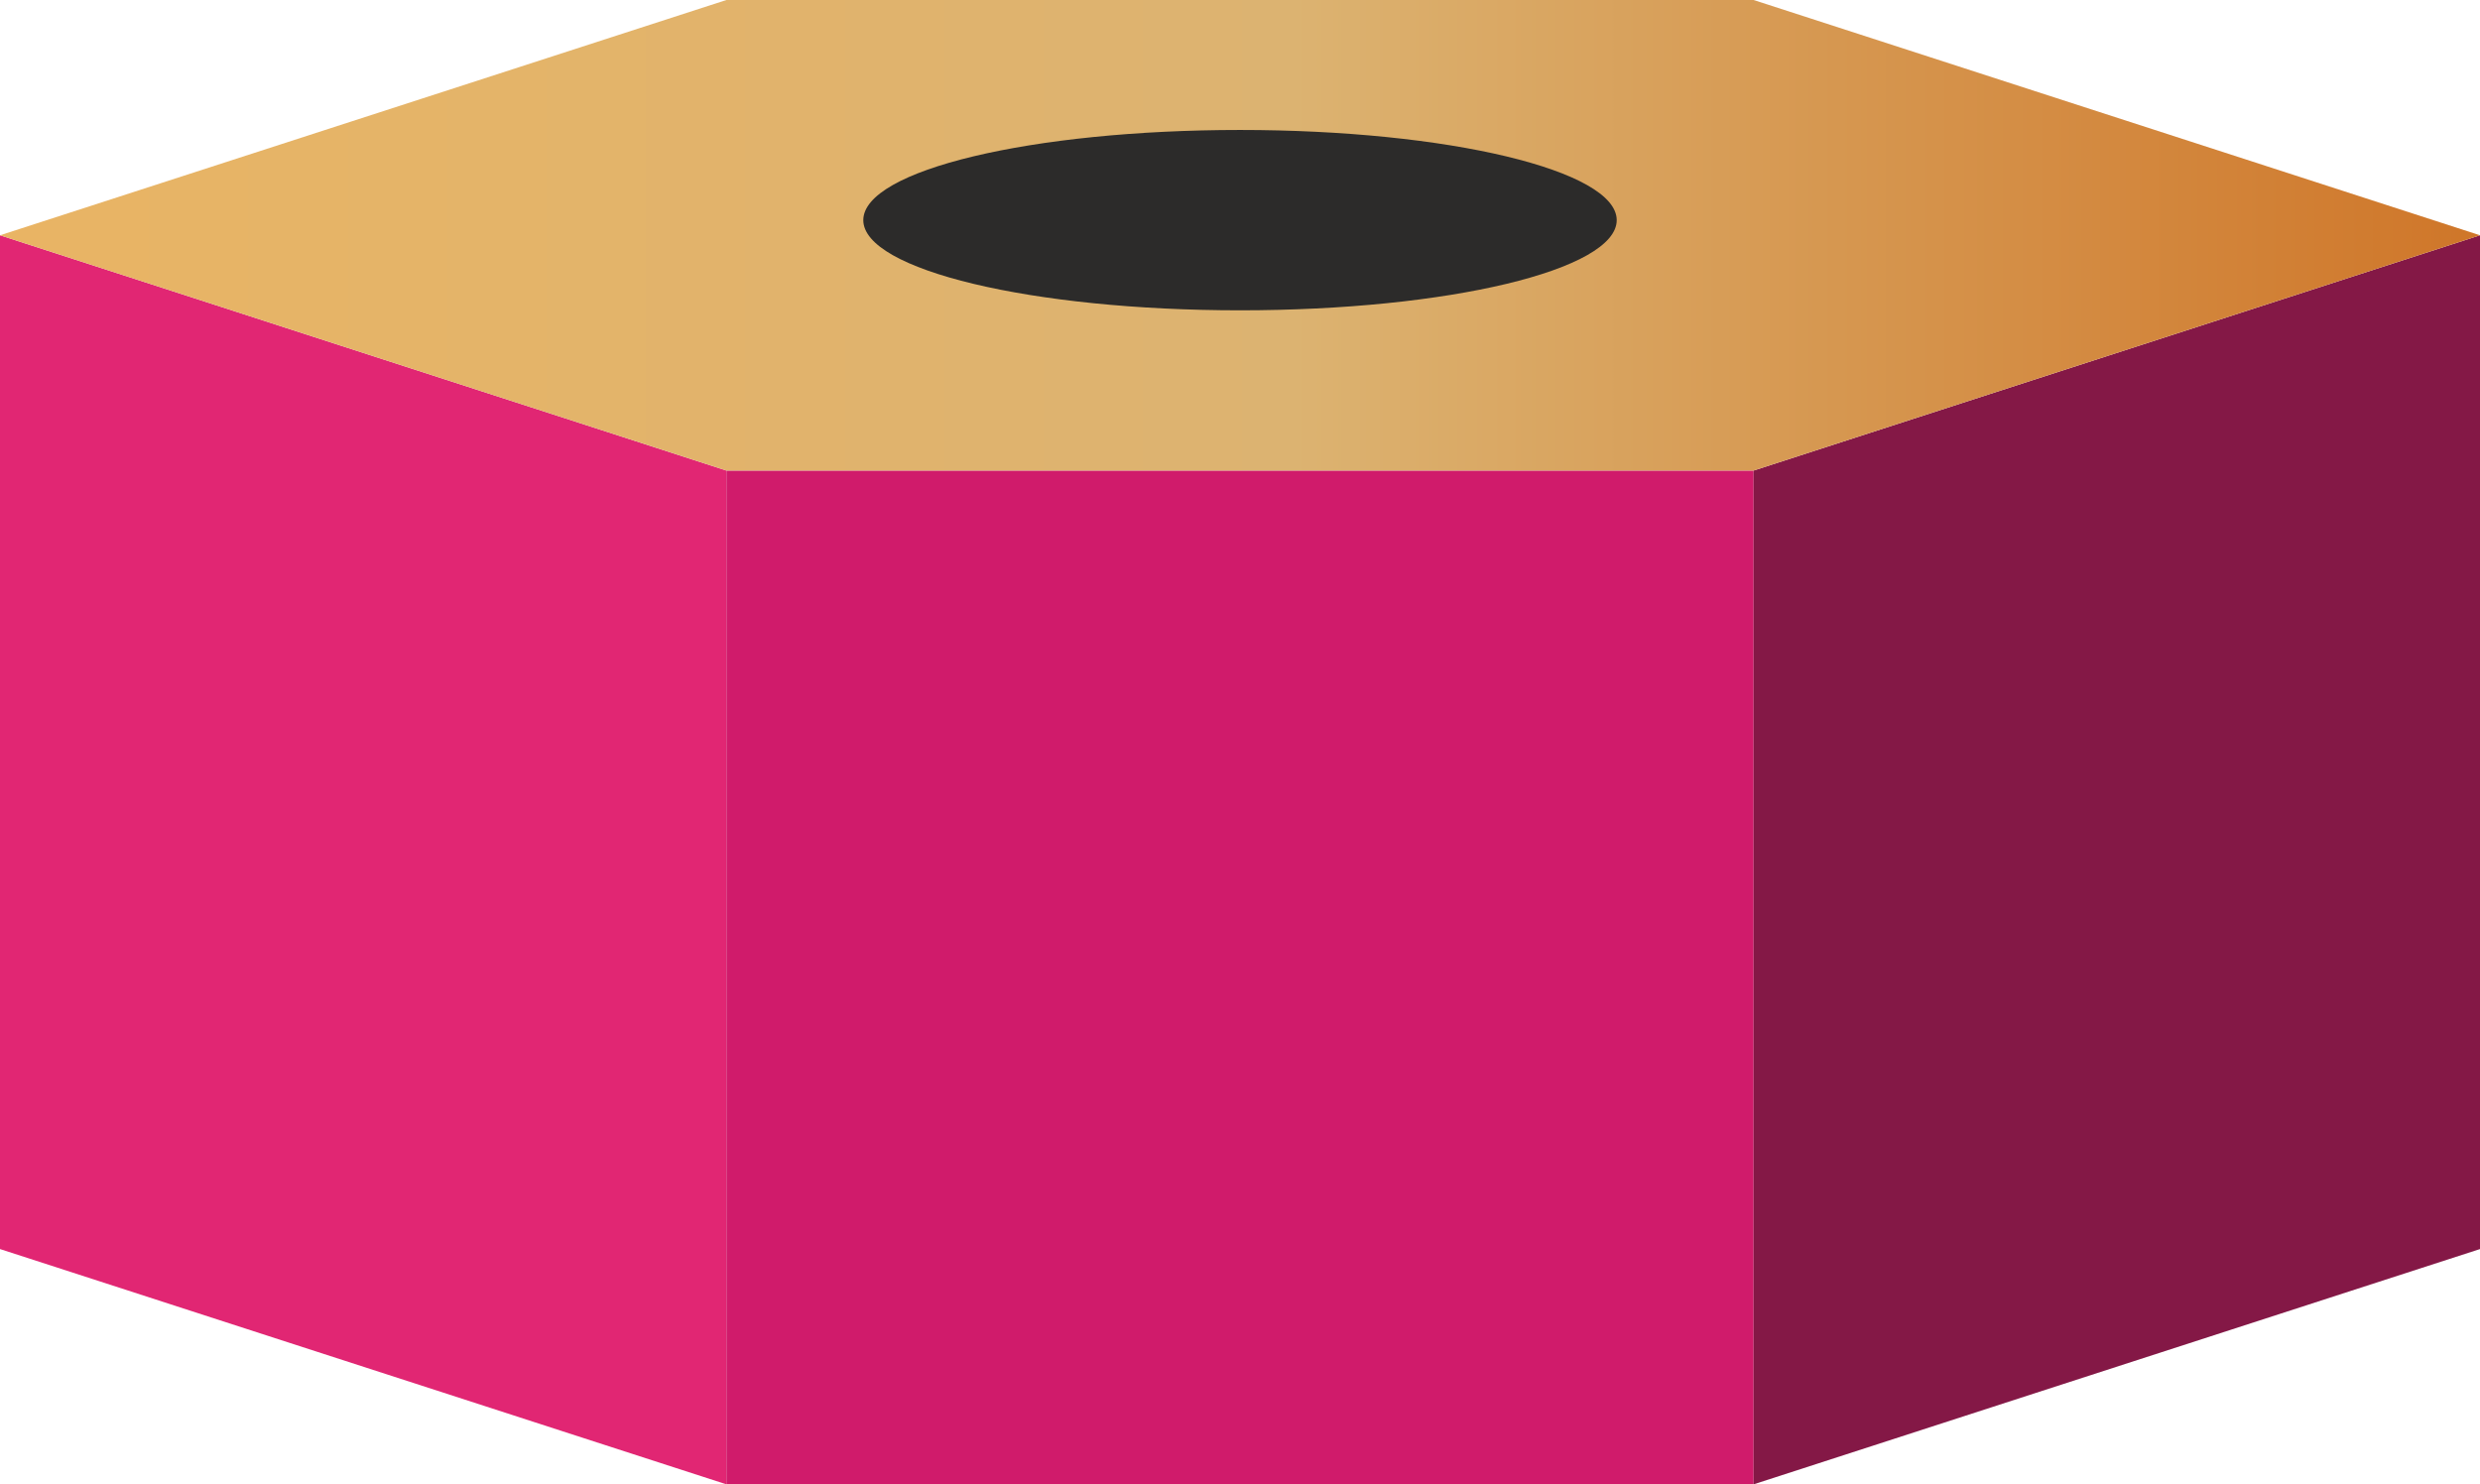
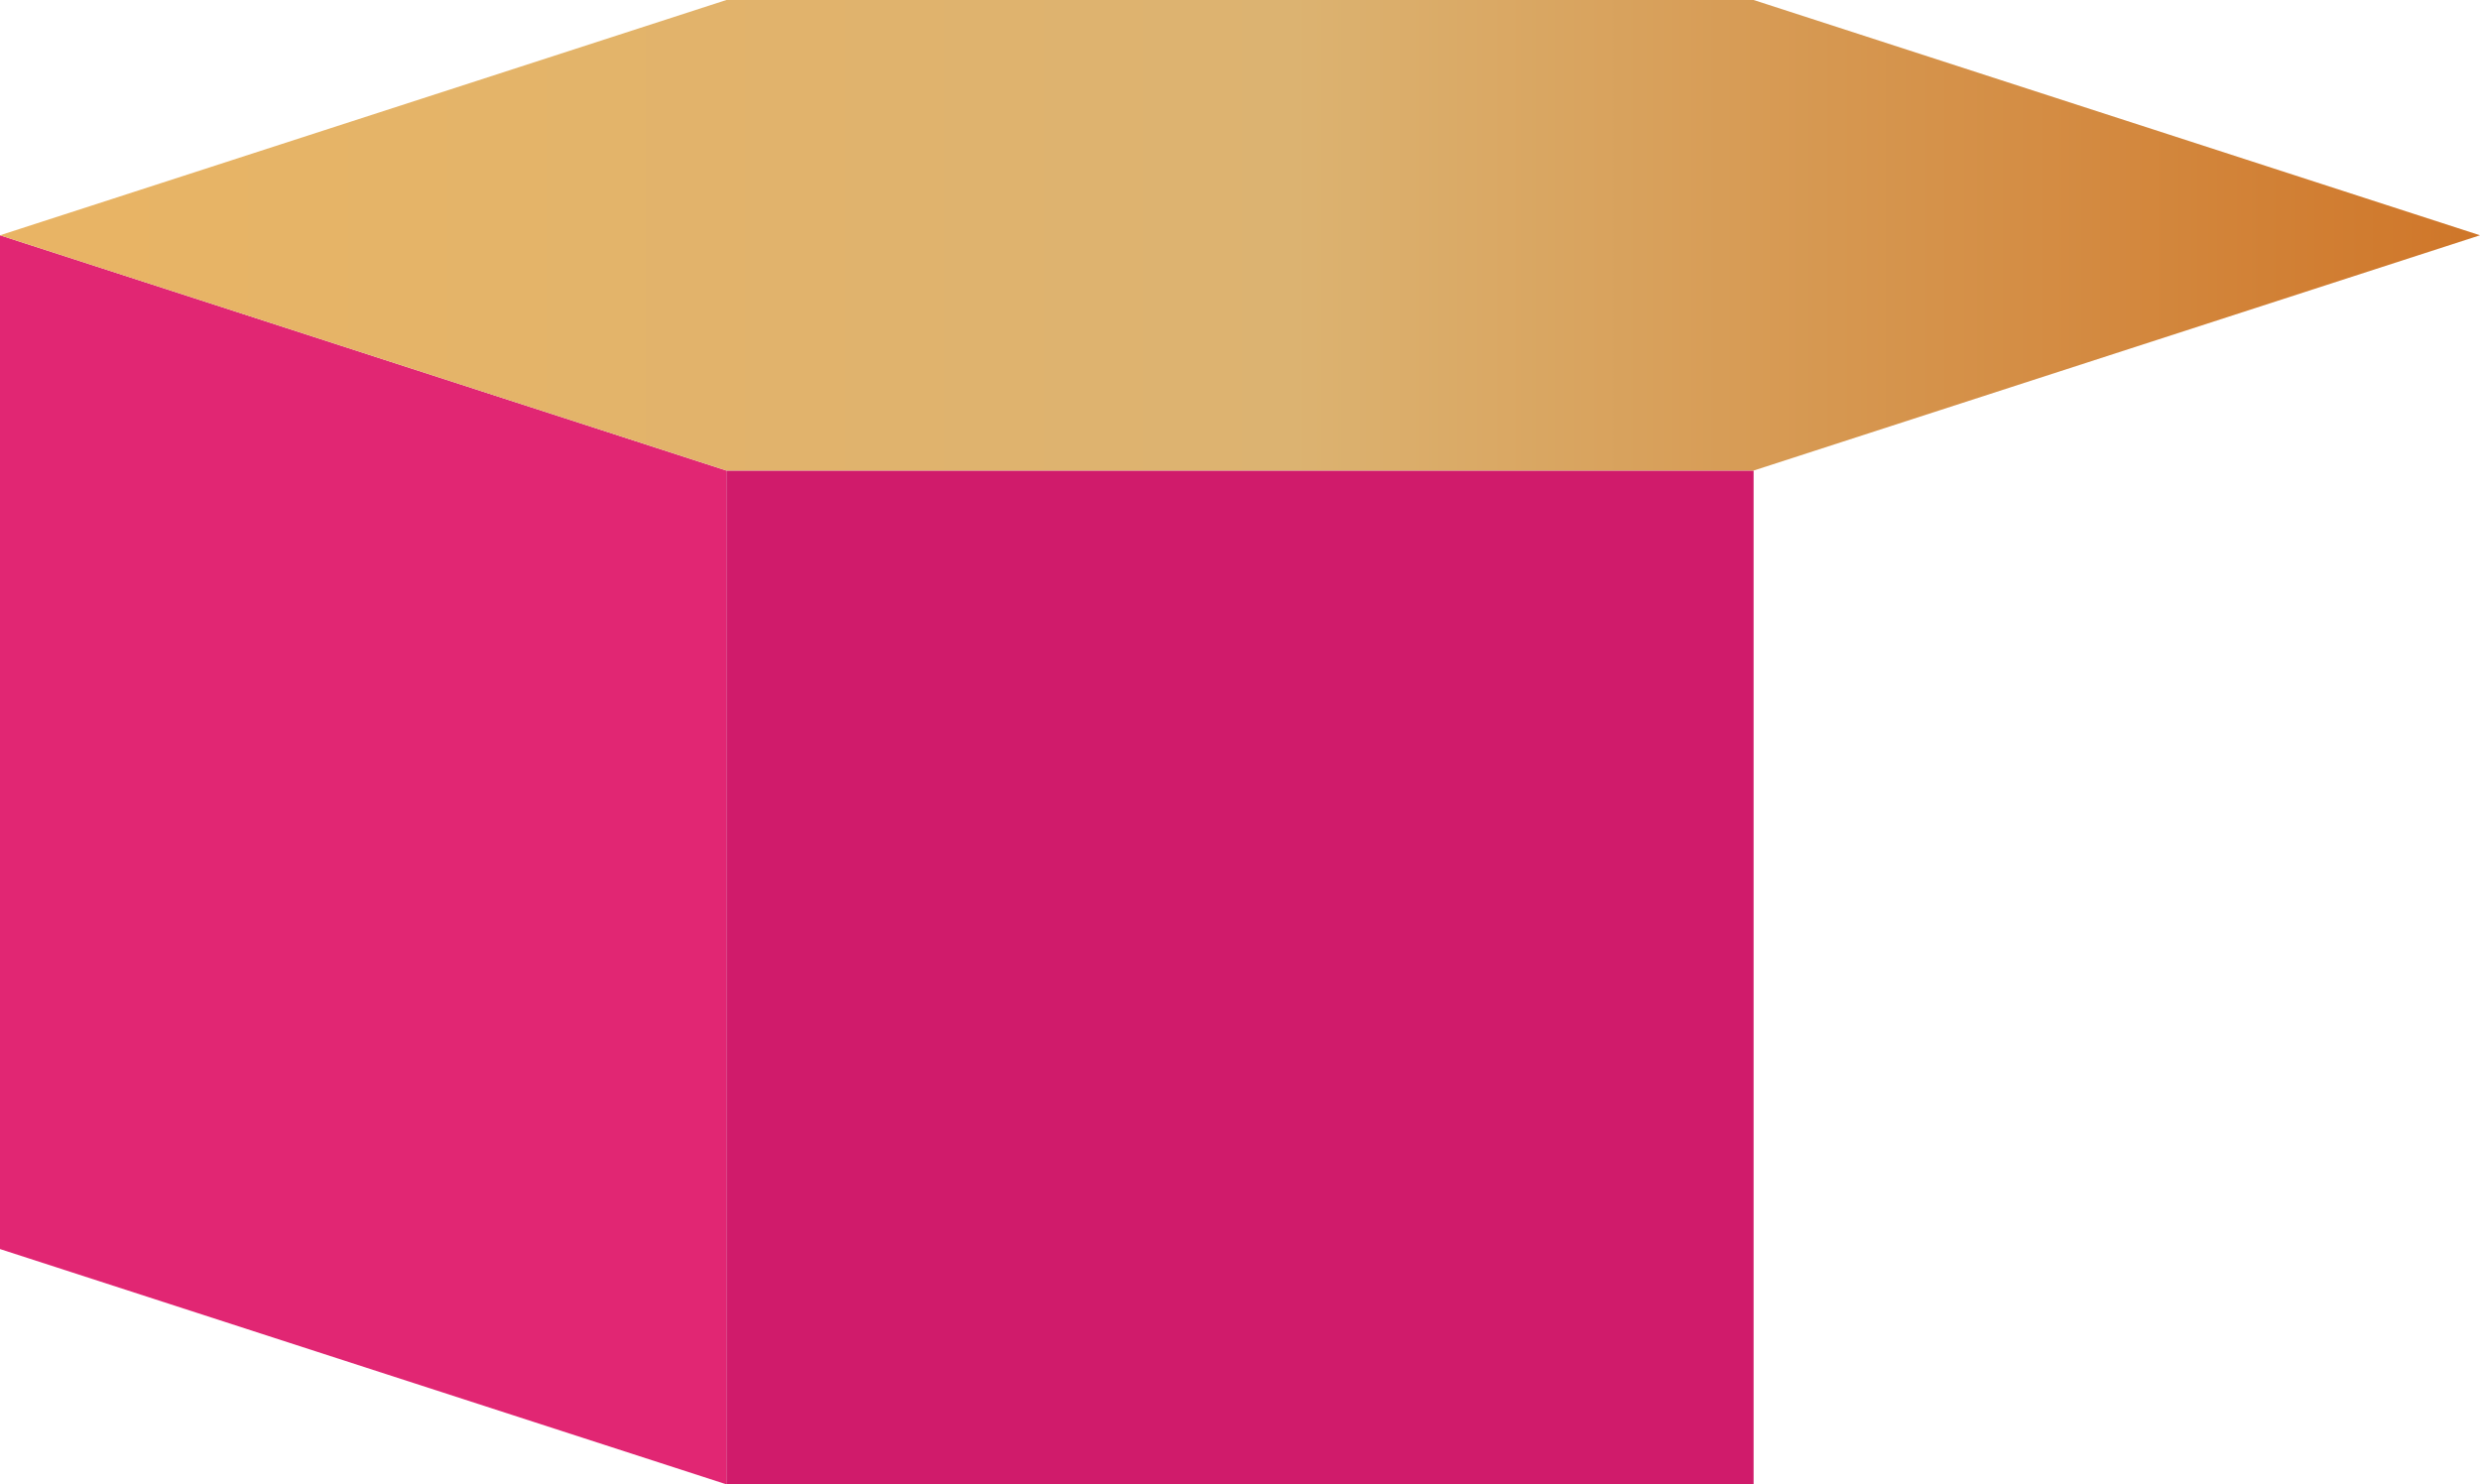
<svg xmlns="http://www.w3.org/2000/svg" version="1.1" id="Layer_1" x="0px" y="0px" viewBox="0 0 114.68 68.64" style="enable-background:new 0 0 114.68 68.64;" xml:space="preserve">
  <style type="text/css">
	.st0{fill:#B0C636;}
	.st1{fill:#2C2B2A;}
	.st2{filter:url(#Adobe_OpacityMaskFilter);}
	.st3{filter:url(#Adobe_OpacityMaskFilter_1_);}
	.st4{filter:url(#Adobe_OpacityMaskFilter_2_);}
	.st5{mask:url(#SVGID_1_);fill:url(#SVGID_2_);}
	.st6{fill:url(#SVGID_3_);}
	.st7{fill:#3D3D3D;}
	.st8{fill:#5F5F5F;}
	.st9{fill:url(#SVGID_4_);}
	.st10{fill:url(#SVGID_5_);}
	.st11{fill:url(#SVGID_6_);}
	.st12{fill:#020202;}
	.st13{fill:url(#SVGID_7_);}
	.st14{fill:url(#SVGID_8_);}
	.st15{fill:#212121;}
	.st16{fill:#1C1C1C;}
	.st17{fill:#DF2726;}
	.st18{fill:#6C1619;}
	.st19{fill:#CD2027;}
	.st20{fill:url(#SVGID_9_);}
	.st21{fill:#E45925;}
	.st22{fill:#CA4327;}
	.st23{fill:#903020;}
	.st24{fill:url(#SVGID_10_);}
	.st25{fill:#9FC03B;}
	.st26{fill:#698A3B;}
	.st27{fill:url(#SVGID_11_);}
	.st28{fill:#4EC0E9;}
	.st29{fill:#0BB0CE;}
	.st30{fill:#027789;}
	.st31{fill:url(#SVGID_12_);}
	.st32{fill:#E12673;}
	.st33{fill:#D01B6B;}
	.st34{fill:#841846;}
	.st35{fill:url(#SVGID_13_);}
	.st36{fill:#DF2053;}
	.st37{fill:#D01E4F;}
	.st38{fill:#78152F;}
	.st39{fill:url(#SVGID_14_);}
	.st40{fill:url(#SVGID_15_);}
	.st41{fill:url(#SVGID_16_);}
	.st42{fill:url(#SVGID_17_);}
	.st43{fill:url(#SVGID_18_);}
	.st44{fill:url(#SVGID_19_);}
	.st45{fill:url(#SVGID_20_);}
	.st46{fill:url(#SVGID_21_);}
	.st47{fill:url(#SVGID_22_);}
	.st48{fill:url(#SVGID_23_);}
	.st49{fill:url(#SVGID_24_);}
	.st50{fill:url(#SVGID_25_);}
	.st51{fill:url(#SVGID_26_);}
	.st52{fill:url(#SVGID_27_);}
	.st53{filter:url(#Adobe_OpacityMaskFilter_3_);}
	.st54{filter:url(#Adobe_OpacityMaskFilter_4_);}
	.st55{filter:url(#Adobe_OpacityMaskFilter_5_);}
	.st56{mask:url(#SVGID_28_);fill:url(#SVGID_29_);}
	.st57{fill:url(#SVGID_30_);}
	.st58{fill:url(#SVGID_31_);}
	.st59{fill:url(#SVGID_32_);}
	.st60{fill:url(#SVGID_33_);}
	.st61{fill:url(#SVGID_34_);}
	.st62{fill:url(#SVGID_35_);}
	.st63{fill:url(#SVGID_36_);}
	.st64{fill:url(#SVGID_37_);}
	.st65{fill:url(#SVGID_38_);}
	.st66{fill:url(#SVGID_39_);}
	.st67{fill:url(#SVGID_40_);}
	.st68{fill:url(#SVGID_41_);}
	.st69{fill:url(#SVGID_42_);}
	.st70{fill:url(#SVGID_43_);}
	.st71{fill:url(#SVGID_44_);}
	.st72{fill:url(#SVGID_45_);}
	.st73{fill:url(#SVGID_46_);}
	.st74{fill:url(#SVGID_47_);}
	.st75{fill:url(#SVGID_48_);}
	.st76{fill:url(#SVGID_49_);}
	.st77{fill:url(#SVGID_50_);}
	.st78{fill:#81151A;}
	.st79{fill:#802B19;}
	.st80{fill:#617A35;}
	.st81{fill:#036F81;}
	.st82{fill:#811643;}
	.st83{fill:#811431;}
	.st84{fill:#491413;}
	.st85{fill:#491A11;}
	.st86{fill:#36471E;}
	.st87{fill:#023D4A;}
	.st88{fill:#491026;}
	.st89{fill:#48121D;}
	.st90{opacity:0.73;}
	.st91{filter:url(#Adobe_OpacityMaskFilter_6_);}
	.st92{filter:url(#Adobe_OpacityMaskFilter_7_);}
	.st93{filter:url(#Adobe_OpacityMaskFilter_8_);}
	.st94{mask:url(#SVGID_51_);fill:url(#SVGID_52_);}
	.st95{fill:url(#SVGID_53_);}
	.st96{fill:url(#SVGID_54_);}
	.st97{fill:url(#SVGID_55_);}
	.st98{fill:url(#SVGID_56_);}
	.st99{fill:url(#SVGID_57_);}
	.st100{fill:url(#SVGID_58_);}
	.st101{fill:url(#SVGID_59_);}
	.st102{fill:url(#SVGID_60_);}
	.st103{fill:url(#SVGID_61_);}
	.st104{fill:url(#SVGID_62_);}
	.st105{fill:url(#SVGID_63_);}
	.st106{fill:url(#SVGID_64_);}
	.st107{fill:url(#SVGID_65_);}
	.st108{fill:url(#SVGID_66_);}
	.st109{fill:url(#SVGID_67_);}
	.st110{fill:url(#SVGID_68_);}
	.st111{fill:url(#SVGID_69_);}
	.st112{fill:url(#SVGID_70_);}
	.st113{fill:url(#SVGID_71_);}
	.st114{fill:url(#SVGID_72_);}
	.st115{fill:url(#SVGID_73_);}
</style>
  <g>
    <polygon class="st32" points="0,57.76 0,10.88 33.59,21.76 33.59,68.64  " />
    <rect x="33.59" y="21.76" class="st33" width="47.5" height="46.88" />
-     <polygon class="st34" points="81.09,21.76 114.68,10.88 114.68,57.76 81.09,68.64  " />
    <linearGradient id="SVGID_1_" gradientUnits="userSpaceOnUse" x1="0" y1="10.88" x2="114.681" y2="10.88">
      <stop offset="0" style="stop-color:#E9B464" />
      <stop offset="0.521" style="stop-color:#DCB371" />
      <stop offset="1" style="stop-color:#CF7629" />
    </linearGradient>
    <polygon style="fill:url(#SVGID_1_);" points="81.09,0 33.59,0 0,10.88 33.59,21.76 81.09,21.76 114.68,10.88  " />
-     <path class="st1" d="M74.76,10.18c0,2.3-7.8,4.17-17.42,4.17c-9.62,0-17.42-1.87-17.42-4.17c0-2.31,7.8-4.17,17.42-4.17   C66.96,6.01,74.76,7.88,74.76,10.18z" />
  </g>
</svg>